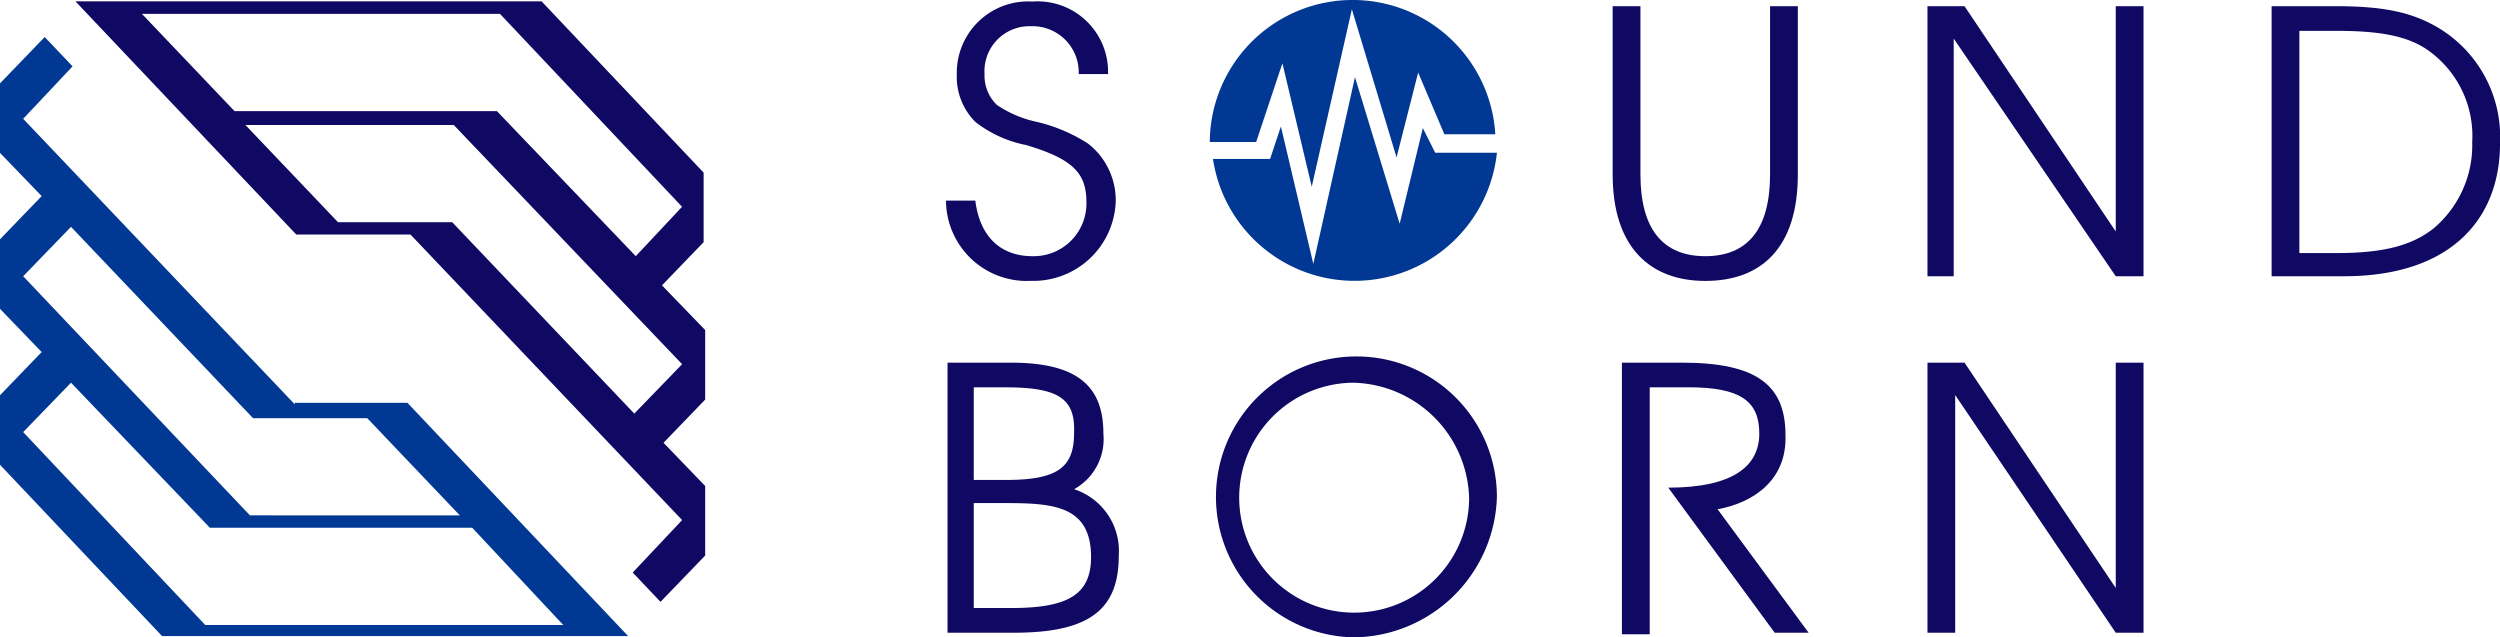
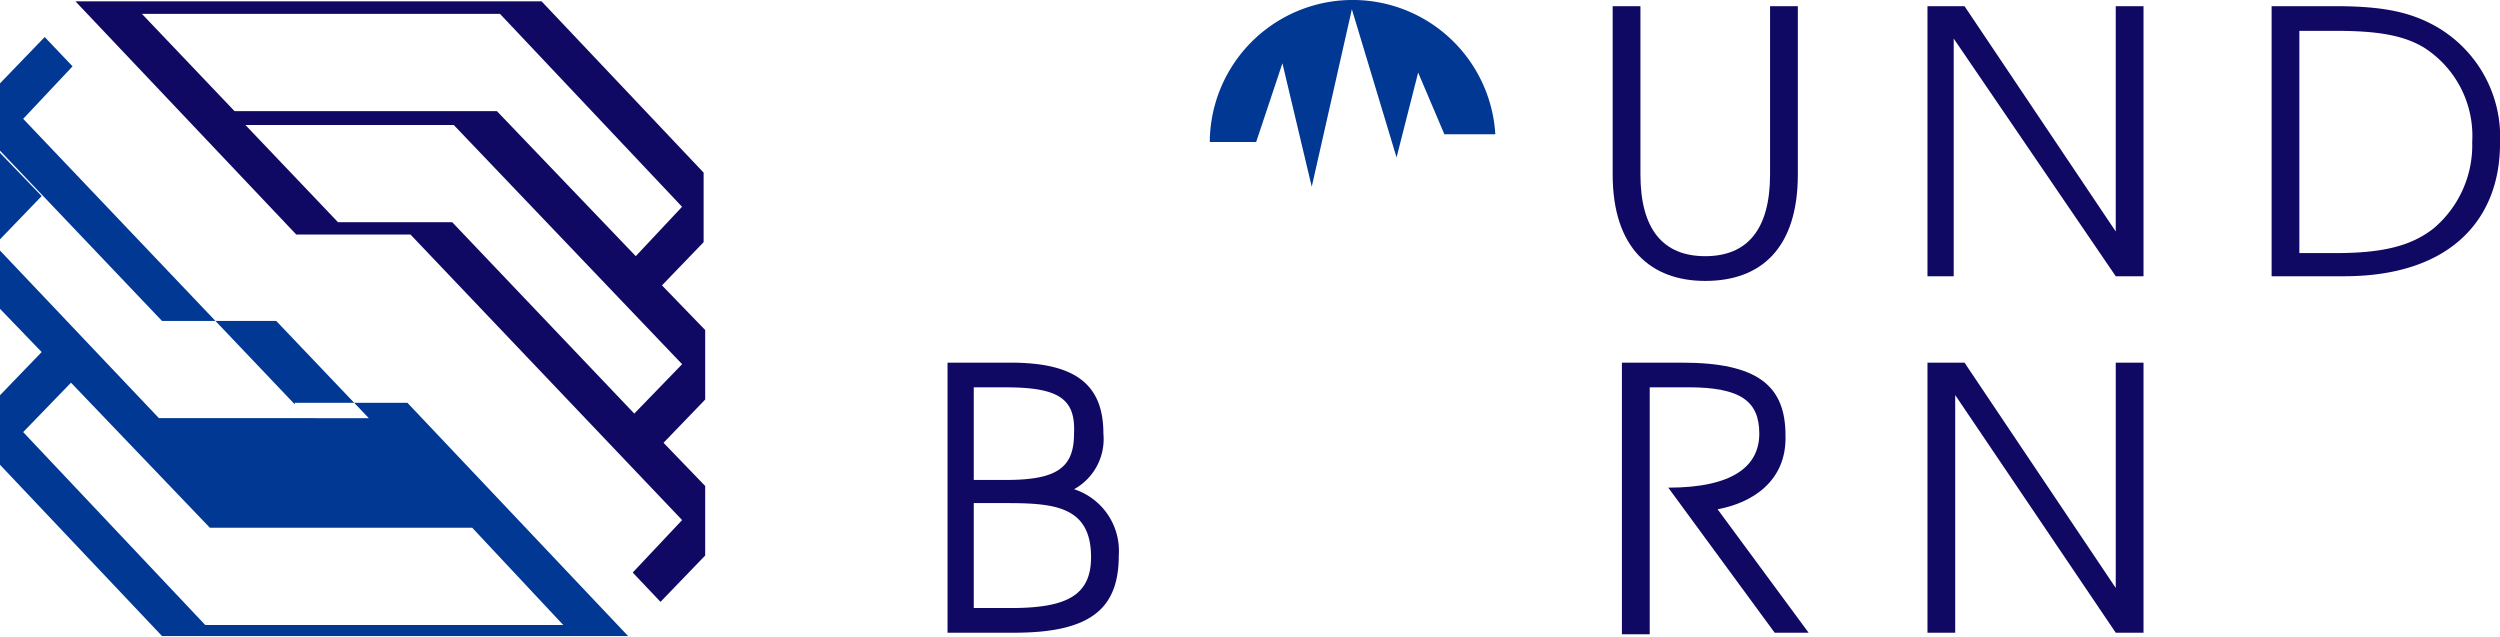
<svg xmlns="http://www.w3.org/2000/svg" height="38.507" viewBox="0 0 151.045 38.507" width="151.045">
  <path d="m556 169.6 13.333 14.079h6.9l16.41 17.249-2.984 3.17 1.678 1.772 2.7-2.8v-4.2l-2.517-2.611 2.517-2.611v-4.2l-2.611-2.7 2.517-2.611v-4.2l-9.79-10.349h-28.153zm36.643 21.911-2.89 2.984-11-11.562h-6.9l-5.594-5.874h12.587zm-2.8-6.527-8.391-8.764h-15.852l-5.594-5.874h21.634l11 11.655z" fill="#100964" transform="translate(-551.431 -169.507)" />
-   <path d="m568.908 194.091-16.408-17.249 2.984-3.17-1.684-1.772-2.7 2.8v4.2l2.517 2.611-2.517 2.611v4.2l2.517 2.611-2.517 2.611v4.2l9.79 10.349h28.158l-13.333-14.093h-6.806zm16.223 13.333h-21.631l-11-11.655 2.89-2.984 8.391 8.764h15.85zm-18.931-6.624-13.7-14.448 2.89-2.984 11 11.562h6.9l5.594 5.874z" fill="#003893" transform="translate(-551.1 -169.663)" />
+   <path d="m568.908 194.091-16.408-17.249 2.984-3.17-1.684-1.772-2.7 2.8v4.2l2.517 2.611-2.517 2.611v4.2l2.517 2.611-2.517 2.611v4.2l9.79 10.349h28.158l-13.333-14.093h-6.806zm16.223 13.333h-21.631l-11-11.655 2.89-2.984 8.391 8.764h15.85m-18.931-6.624-13.7-14.448 2.89-2.984 11 11.562h6.9l5.594 5.874z" fill="#003893" transform="translate(-551.1 -169.663)" />
  <g fill="#100964">
-     <path d="m617.528 186.476a4.882 4.882 0 0 1 -5.128-4.848h1.772c.28 2.238 1.585 3.357 3.45 3.357a3.187 3.187 0 0 0 3.263-3.263c0-1.772-.839-2.611-3.636-3.45a7.242 7.242 0 0 1 -3.077-1.4 3.863 3.863 0 0 1 -1.119-2.89 4.312 4.312 0 0 1 4.569-4.382 4.26 4.26 0 0 1 4.569 4.382h-1.772a2.791 2.791 0 0 0 -2.89-2.89 2.717 2.717 0 0 0 -2.8 2.89 2.451 2.451 0 0 0 .746 1.865 6.855 6.855 0 0 0 2.424 1.026 9.919 9.919 0 0 1 3.077 1.305 4.337 4.337 0 0 1 1.678 3.543 4.982 4.982 0 0 1 -5.126 4.755z" transform="translate(-555.245 -169.507)" />
    <path d="m661.194 186.5c-3.263 0-5.594-1.958-5.594-6.433v-10.167h1.678v10.163c0 3.357 1.4 4.942 3.916 4.942s3.916-1.585 3.916-4.942v-10.163h1.678v10.163c.001 4.475-2.237 6.437-5.594 6.437z" transform="translate(-558.166 -169.527)" />
    <path d="m687.375 186.217-9.79-14.359v14.359h-1.585v-16.317h2.238l9.137 13.613v-13.613h1.678v16.317z" transform="translate(-559.546 -169.527)" />
    <path d="m702.682 186.217h-4.382v-16.317h3.823c2.984 0 4.662.373 6.247 1.305a7.691 7.691 0 0 1 3.73 6.995c0 4.567-2.984 8.017-9.418 8.017zm4.848-13.8c-1.212-.746-2.8-1.026-5.315-1.026h-2.238v13.426h2.238c2.89 0 4.569-.466 5.874-1.492a6.576 6.576 0 0 0 2.331-5.221 6.328 6.328 0 0 0 -2.889-5.687z" transform="translate(-561.054 -169.527)" />
  </g>
-   <path d="m642.38 177.577-1.4 5.781-2.7-8.858-2.517 11.282-1.958-8.3-.653 1.958h-3.452a8.65 8.65 0 0 0 17.156-.373h-3.729z" fill="#003893" transform="translate(-556.415 -169.838)" />
  <path d="m633.882 173.323 1.772 7.459 2.424-10.722 2.7 8.951 1.305-5.128 1.585 3.73h3.077a8.634 8.634 0 0 0 -17.249.28v.186h2.8z" fill="#003893" transform="translate(-556.401 -169.5)" />
  <path d="m616.509 209.317h-4.009v-16.317h3.823c4.009 0 5.594 1.4 5.594 4.289a3.461 3.461 0 0 1 -1.771 3.357 3.922 3.922 0 0 1 2.7 4.009c.003 3.263-1.768 4.662-6.337 4.662zm-.466-14.825h-1.958v5.594h1.958c3.077 0 4.1-.746 4.1-2.8.096-2.048-.837-2.794-4.1-2.794zm0 6.993h-1.958v6.34h2.238c3.357 0 4.848-.746 4.848-3.077 0-3.077-2.238-3.263-5.128-3.263z" fill="#100964" transform="translate(-555.252 -171.089)" />
-   <path d="m638.171 209.569a8.487 8.487 0 1 1 8.671-8.485 8.74 8.74 0 0 1 -8.671 8.485zm0-15.384a6.946 6.946 0 1 0 6.993 6.993 7.169 7.169 0 0 0 -6.993-6.993z" fill="#100964" transform="translate(-556.402 -171.062)" />
  <path d="m661.981 201.858 5.5 7.459h-2.051l-6.43-8.765c3.916 0 5.5-1.305 5.5-3.263s-1.119-2.8-4.289-2.8h-2.331v14.921h-1.68v-16.41h3.636c4.569 0 6.247 1.4 6.247 4.382.094 2.797-2.051 4.103-4.102 4.476z" fill="#100964" transform="translate(-558.207 -171.089)" />
  <path d="m687.375 209.317-9.7-14.359v14.359h-1.675v-16.317h2.238l9.137 13.613v-13.613h1.678v16.317z" fill="#100964" transform="translate(-559.546 -171.089)" />
</svg>